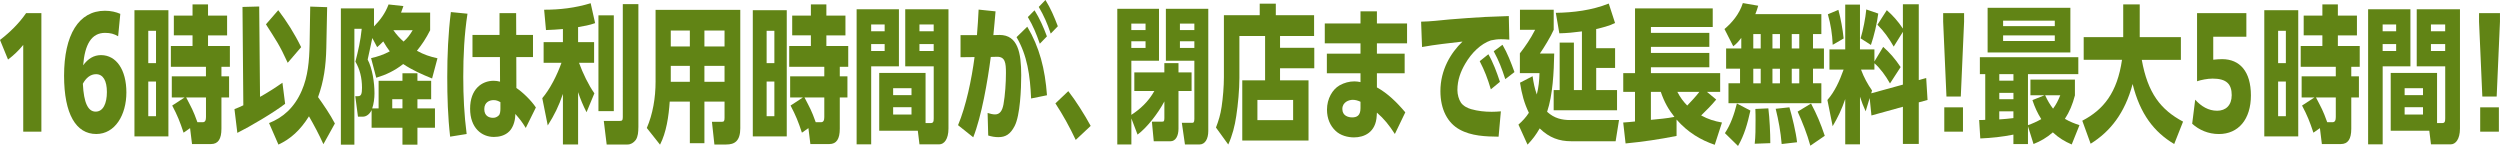
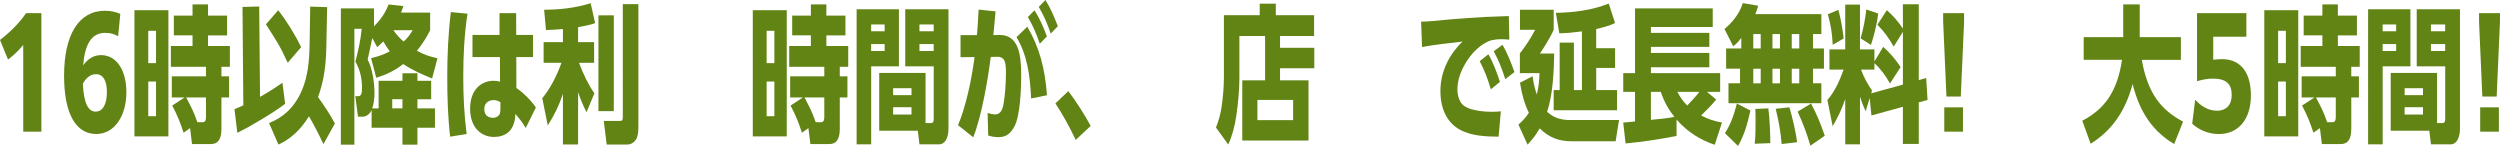
<svg xmlns="http://www.w3.org/2000/svg" id="_レイヤー_2" data-name="レイヤー 2" width="781.15" height="45.61" viewBox="0 0 781.15 45.61">
  <defs>
    <style>
      .cls-1 {
        fill: #618415;
      }
    </style>
  </defs>
  <g id="_レイヤー_1-2" data-name="レイヤー 1">
    <g>
      <path class="cls-1" d="M7.25,14.05c-1.42,1.75-2.97,3.22-4.74,4.56L0,12.48c3.06-2.35,5.9-5.11,8.16-8.38h4.77v37.04h-5.67V14.05Z" />
      <path class="cls-1" d="M32.82,10.27c-4.26,0-6.32,3.64-6.84,10.13,1.52-2.07,3.35-3.18,5.58-3.18,4.8,0,7.93,4.61,7.93,11.66s-3.55,12.99-9.41,12.99c-6.29,0-10.06-6.17-10.06-18.2,0-12.81,4.58-20.31,12.77-20.31,1.93,0,3.51.41,4.8.97l-.68,7c-1.26-.74-2.39-1.06-4.09-1.06ZM25.89,26.17c.29,6.03,1.64,8.71,4,8.71s3.51-2.58,3.51-6.13-1.19-5.57-3.39-5.57c-1.77,0-3.16,1.2-4.13,2.99Z" />
      <path class="cls-1" d="M52.62,3.18v39.43h-10.61V3.18h10.61ZM46.33,9.63v10.09h2.42v-10.09h-2.42ZM46.33,25.47v10.83h2.42v-10.83h-2.42ZM57.36,41.46c-1.16-3.5-1.9-5.34-3.55-8.48l3.87-2.53h-4v-6.59h10.67v-2.99h-10.96v-6.5h6.77v-3.32h-5.84v-6.17h5.84V1.38h4.84v3.5h5.96v6.17h-5.96v3.32h6.83v6.5h-2.64v2.99h2.39v6.59h-2.39v9.77c0,3.18-1,4.79-3.26,4.79h-5.93l-.61-4.98-2.03,1.43ZM63.33,38.19c.77,0,1.03-.6,1.03-1.61v-6.13h-6.19c1.71,3.32,2.16,3.96,3.51,7.74h1.64Z" />
      <path class="cls-1" d="M75.77,2.17l5.22-.14.26,28.24c2.39-1.34,4.71-2.81,7-4.42l.84,6.59c-3.68,2.81-10.93,7.09-14.93,9.08l-.9-7.42c.93-.37,1.87-.74,2.77-1.2l-.26-30.73ZM94.09,14.74l-4.19,4.88c-2.58-5.67-3.74-7.19-6.8-12.02l3.84-4.42c2.64,3.46,5.09,7.32,7.16,11.56ZM104.63,38.6l-3.58,6.45c-1.39-3.09-2.9-5.9-4.51-8.71-2.71,4.33-5.71,7.05-9.54,8.84l-2.93-6.73c4.22-1.66,7.87-4.7,10.22-10.13,1.93-4.42,2.35-9.31,2.45-14.42l.19-11.84,5.29.18-.26,12.76c-.13,5.62-.77,10.32-2.58,15.34,1.77,2.49,3.77,5.39,5.26,8.25Z" />
      <path class="cls-1" d="M119.75,12.94c-.71.74-1.16,1.15-1.9,1.8l-1.52-2.86c-.45,2.26-.97,4.47-1.45,6.73,1.45,2.76,2.13,7.09,2.13,10.55,0,1.57-.23,3.32-.71,4.7h2v-8.61h7.45v-2.35h4.68v2.35h4.29v5.76h-4.29v2.86h5.48v6.04h-5.48v5.3h-4.68v-5.3h-9.64v-5.53c-.55,1.24-1.64,2.07-2.68,2.07h-1.58l-.84-6.4h.87c.97,0,1.23-.74,1.23-2.63,0-3.09-.68-5.8-2.06-8.15.9-3.59,1.58-6.4,1.97-10.27h-2.29v36.21h-4.22V2.63h10.35v5.62c1.87-1.93,3.45-3.92,4.55-6.86l4.64.51c-.23.69-.48,1.38-.74,2.03h9.09v5.53c-1.26,2.49-2.52,4.42-4.13,6.4,2.16,1.2,4.09,1.84,6.42,2.35l-1.68,6.31c-3.06-1.24-6.13-2.58-9.03-4.51-2.71,2.12-5.38,3.36-8.42,4.28l-1.61-6.13c2.06-.46,3.87-1.06,5.84-2.12-.74-.97-1.39-1.98-2.03-3.09ZM122.56,31v2.86h3.19v-2.86h-3.19ZM128.94,9.44h-6.03c.97,1.38,2.03,2.53,3.19,3.55,1.23-1.11,1.9-1.98,2.84-3.55Z" />
      <path class="cls-1" d="M146.07,4.28c-1,6.5-1.32,13.08-1.32,19.72,0,6.08.29,11.93,1.06,17.87l-5.16.83c-.71-6.13-.9-12.39-.9-18.61,0-6.82.29-13.59,1.13-20.32l5.19.51ZM166.54,10.92v6.91h-5.22l.03,9.67c1.9,1.24,4.64,3.87,6.09,6.08l-3.16,6.4c-1.23-2.03-1.84-2.72-3.26-4.38l-.03.6c-.06,1.8-.77,3.73-1.81,4.79-1.32,1.38-3.22,1.8-4.84,1.8-3.8,0-7.45-2.76-7.45-8.84s3.64-8.71,7.35-8.71c.74,0,1.29.09,2,.28l-.03-7.69h-8.58v-6.91h8.45v-6.82h5.19l.03,6.82h5.22ZM154.22,31.28c-1.23,0-2.9.64-2.9,2.81s1.52,2.72,2.71,2.72c.65,0,1.23-.18,1.81-.74.45-.41.52-1.43.52-2.12v-2.03c-.77-.42-1.29-.64-2.13-.64Z" />
      <path class="cls-1" d="M170.6,9.4l-.58-6.36c4.9,0,9.7-.55,14.54-2.03l1.39,6.22c-1.81.65-3.48.92-5.32,1.24v4.7h5v6.45h-4.71c1.19,3.27,2.97,6.96,4.8,9.54l-2.45,5.9c-1.03-1.98-1.9-4.05-2.64-6.27v16.35h-4.74v-15.8c-1.35,3.96-2.68,6.59-4.74,9.86l-1.71-8.52c2.42-2.86,4.58-7.09,6-11.06h-5.58v-6.45h6.03v-4.1c-1.74.14-3.51.28-5.29.32ZM191.79,34.73h-4.8V4.79h4.8v29.94ZM199.46,39.8c0,1.38-.1,2.86-.81,3.92-.68.92-1.61,1.43-2.55,1.43h-6.54l-.9-7.37h4.97c.74,0,.97-.18.97-1.2V1.29h4.87v38.51Z" />
-       <path class="cls-1" d="M231.32,39.94c0,4.19-1.81,5.21-4.42,5.21h-3.68l-.77-7.09h3.1c.71,0,.84-.32.84-1.29v-5.02h-6.29v12.99h-4.55v-12.99h-6.29c-.32,4.65-1.06,9.63-3.03,13.45l-4.13-5.21c1.87-4.33,2.74-9.4,2.74-14.46V3.09h26.47v36.85ZM209.59,9.54v4.97h5.96v-4.97h-5.96ZM209.59,20.59v4.98h5.96v-4.98h-5.96ZM220.1,9.54v4.97h6.29v-4.97h-6.29ZM220.1,20.59v4.98h6.29v-4.98h-6.29Z" />
      <path class="cls-1" d="M245.83,3.18v39.43h-10.61V3.18h10.61ZM239.54,9.63v10.09h2.42v-10.09h-2.42ZM239.54,25.47v10.83h2.42v-10.83h-2.42ZM250.57,41.46c-1.16-3.5-1.9-5.34-3.55-8.48l3.87-2.53h-4v-6.59h10.67v-2.99h-10.96v-6.5h6.77v-3.32h-5.84v-6.17h5.84V1.38h4.84v3.5h5.96v6.17h-5.96v3.32h6.83v6.5h-2.64v2.99h2.39v6.59h-2.39v9.77c0,3.18-1,4.79-3.26,4.79h-5.93l-.61-4.98-2.03,1.43ZM256.53,38.19c.77,0,1.03-.6,1.03-1.61v-6.13h-6.19c1.71,3.32,2.16,3.96,3.51,7.74h1.64Z" />
      <path class="cls-1" d="M280.88,2.9v17.83h-8.67v24.37h-4.55V2.9h13.22ZM272.2,7.65v2.12h4.22v-2.12h-4.22ZM272.2,13.77v2.17h4.22v-2.17h-4.22ZM290.78,38.46c.87,0,.97-.51.97-1.52v-16.22h-8.9V2.9h13.51v37.27c0,3.36-1.39,4.93-2.87,4.93h-6.19l-.52-4.24h-12.06v-18.06h14.48v15.66h1.58ZM279.07,27.55v2.17h5.74v-2.17h-5.74ZM279.07,33.49v2.3h5.74v-2.3h-5.74ZM287.29,7.65v2.12h4.45v-2.12h-4.45ZM287.29,13.77v2.17h4.45v-2.17h-4.45Z" />
      <path class="cls-1" d="M304.09,42.89l-4.74-3.78c2.52-5.99,4.26-14.37,5.16-21.28l-4.38.05v-6.91h5.13c.23-2.67.39-5.3.52-7.97l5.29.55c-.19,2.49-.45,4.93-.68,7.42l1.93-.05c5.74,0,6.77,5.62,6.77,12.58,0,4.19-.32,12.53-2.06,15.89-1.35,2.58-2.84,3.46-5.06,3.46-1.13,0-2.1-.18-3.19-.51l-.19-7.05c.74.23,1.55.46,2.32.46,1.52,0,2.26-1.15,2.64-3.13.52-2.9.77-6.82.77-9.81,0-3.18-.23-5.11-2.81-5.07l-1.93.05c-.97,7.51-2.87,18.52-5.48,25.11ZM327.15,29.76l-4.97,1.01c-.32-7.23-1.19-13.45-4.55-19.16l3.35-3.27c3.8,6.4,5.55,13.13,6.16,21.42ZM323.25,3.22c1.61,2.58,2.74,5.11,3.87,8.15l-2.22,2.3c-1.16-3.32-2.06-5.48-3.74-8.34l2.1-2.12ZM326.66,0c1.61,2.58,2.71,5.16,3.87,8.2l-2.22,2.3c-1.16-3.36-2.06-5.44-3.74-8.34l2.1-2.17Z" />
      <path class="cls-1" d="M340.79,39.34l-4.67,4.38c-1.9-4.05-4.03-7.88-6.35-11.42l4.03-3.82c2.22,2.81,5.19,7.51,7,10.87Z" />
-       <path class="cls-1" d="M353.49,45.14h-4.38V2.76h13.03v16.22h-8.64v16.91c2.71-1.75,5.32-4.1,7.19-7.46h-6.26v-5.8h9.38v-2.9h4.42v2.9h4.09v5.8h-4.09v11.79c0,2.21-.87,3.92-2.51,3.92h-5.22l-.58-6.13h3.13c.55,0,.77-.05.77-1.11v-5.21c-2,3.78-5.45,8.2-8.38,10.37l-1.93-5.07v8.15ZM353.49,9.4h4.45v-2.03h-4.45v2.03ZM353.49,14.97h4.45v-2.07h-4.45v2.07ZM377.54,2.76v38.19c0,2.4-.97,4.19-2.74,4.19h-4.55l-.97-6.77h3.26c.32,0,.65-.05.65-1.2v-18.2h-8.9V2.76h13.25ZM373.19,9.4v-2.03h-4.51v2.03h4.51ZM368.68,14.97h4.51v-2.07h-4.51v2.07Z" />
      <path class="cls-1" d="M399.96,14.93h10.7v6.4h-10.7v3.78h8.9v18.79h-20.7v-18.79h7.13v-13.87h-8.03v13.13c0,3.64-.42,8.25-.97,11.84-.45,3.13-1.26,6.22-2.51,8.94l-3.84-5.3c.84-2.17,1.42-4.1,1.77-6.5.42-2.81.71-6.36.71-9.21V4.75h11.19V1.15h5.03v3.59h11.96v6.5h-10.64v3.69ZM392.89,31.23v6.31h11.16v-6.31h-11.16Z" />
-       <path class="cls-1" d="M439.65,7.32v6.22h-9.42v3.22h8.67v6.13h-8.67v4.42c3.29,1.8,6.19,4.61,8.87,7.79l-3.26,6.77c-1.77-2.76-3.38-4.75-5.61-6.68l-.06.97c-.26,5.25-3.97,6.77-7.09,6.77-1.9,0-4.26-.55-5.84-2.12-1.58-1.52-2.61-3.73-2.61-6.54,0-3.46,1.74-6.36,3.93-7.6,1.48-.83,3.06-1.24,4.64-1.24.74,0,1.19.09,1.9.23v-2.76h-10.51v-6.13h10.51v-3.22h-11.16v-6.22h11.16v-3.78h5.13v3.78h9.42ZM422.69,31.19c-1.19,0-3.26.69-3.26,2.86s1.9,2.63,3.06,2.63c1.42,0,2.61-.51,2.61-2.86v-2.03c-.81-.37-1.58-.6-2.42-.6Z" />
      <path class="cls-1" d="M452.87,6.08c3.71-.28,7.42-.6,11.12-.78,2.48-.09,4.96-.18,7.45-.28l.16,7.37c-.87-.09-1.74-.14-2.61-.14-1.13,0-2.06.14-3.16.37-3.1,1.06-6,3.82-8.03,7.33-1.39,2.39-2.42,5.02-2.42,8.2,0,1.38.42,2.9,1.1,3.92.77,1.11,2.1,1.7,3.16,2.03,2.13.6,4.29.83,6.42.83.97,0,1.93-.05,2.9-.14l-.71,7.92c-3.97-.05-8.51-.18-12.22-2.26-3.68-2.03-5.96-6.22-5.96-11.98,0-6.63,3.22-11.93,6.9-15.48-4.22.51-8.45.92-12.64,1.7l-.29-7.92c2.93-.05,5.9-.41,8.83-.69ZM465.06,16.95c1.52,2.63,2.58,5.53,3.61,8.62l-2.84,2.35c-1.03-3.46-1.93-5.8-3.48-8.8l2.71-2.17ZM469.47,14c1.55,2.63,2.64,5.48,3.74,8.52l-2.87,2.21c-1.16-3.55-1.93-5.57-3.61-8.71l2.74-2.03Z" />
      <path class="cls-1" d="M490.66,37.5h15.22l-1.06,6.63h-13.93c-3.64,0-6.77-1.06-9.8-4.01-1.19,2.07-2.29,3.5-3.8,5.07l-2.84-6.26c1.16-1.01,2.32-2.21,3.26-3.69-1.45-2.99-2.22-5.85-2.77-9.4l3.93-2.03c.29,2.07.65,3.82,1.32,5.71.58-2.3.77-4.24.84-6.68h-6.13v-6.17c1.74-2.21,3.39-4.65,4.77-7.37h-4.74V3.04h10.54v6.27c-.81,1.93-3.16,5.8-4.32,7.42h4.48c-.1,5.76-.45,12.99-2.22,18.2,2.26,2.07,4.64,2.58,7.25,2.58ZM498.75,15.06h5.9v6.17h-5.9v6.91h6.51v6.31h-19.8v-6.31h1.87v-14.83h4.45v14.83h2.51V9.81c-2.35.32-4.71.55-7.06.6l-1.1-6.4c5.48-.09,11.25-.78,16.54-2.9l1.97,6.08c-1.87.92-3.93,1.43-5.9,1.89v5.99Z" />
      <path class="cls-1" d="M510.88,28.7h-3.68v-5.85h3.68V2.63h24.28v5.8h-19.31v1.84h18.25v4.38h-18.25v1.89h18.25v4.47h-18.25v1.84h21.63v5.85h-4.13l2.9,2.4c-1.48,1.8-3.1,3.41-4.71,4.97,2.19,1.2,4.19,1.8,6.51,2.21l-2.26,6.96c-4.35-1.47-8.42-3.87-11.93-7.88v5.11c-5.29,1.06-10.61,1.84-15.93,2.35l-.74-6.54c1.23-.09,2.45-.18,3.68-.32v-9.26ZM523.19,36.53c-1.87-2.35-3.16-4.61-4.26-7.83h-3.09v8.75c2.32-.23,5.09-.46,7.35-.92ZM531,28.7h-6.9c.97,1.84,1.81,2.95,3.09,4.28,1.29-1.38,2.61-2.72,3.8-4.28Z" />
      <path class="cls-1" d="M541.57,14.46l-2.74-5.39c2.26-1.89,4.64-4.61,5.74-8.11l4.8.83c-.29,1.06-.52,1.66-.9,2.63h20.63v6.22h-2.61v4.51h3.42v6.31h-3.42v4.56h2.61v6.22h-29.02v-6.22h3.61v-4.56h-4.35v-6.31h4.74v-3.32c-.87,1.15-1.48,1.84-2.51,2.63ZM543.06,45.61l-4.09-4.01c1.77-2.67,2.87-5.8,3.74-9.26l4.22,2.21c-.93,4.19-1.9,7.65-3.87,11.06ZM547.83,10.64v4.51h2.32v-4.51h-2.32ZM547.83,21.47v4.56h2.32v-4.56h-2.32ZM553.15,44.73l-4.87.18c.26-2.21.26-5.07.26-7.32,0-1.24,0-2.35-.06-3.55l4.06-.18c.39,3.09.61,7.74.61,10.87ZM553.82,10.64v4.51h2.35v-4.51h-2.35ZM553.82,21.47v4.56h2.35v-4.56h-2.35ZM561.5,44.45l-4.8.55c-.32-3.87-.97-7.37-1.87-11.01l4.29-.46c.87,2.95,2.06,7.83,2.39,10.92ZM559.85,10.64v4.51h2.35v-4.51h-2.35ZM559.85,21.47v4.56h2.35v-4.56h-2.35ZM570.17,42.43l-4.51,3.09c-1.03-3.73-2.45-7.28-3.97-10.64l4.19-2.53c1.87,3.55,2.93,6.08,4.29,10.09Z" />
      <path class="cls-1" d="M582.94,34.78c-.74-1.61-1.19-2.81-1.77-4.56v14.88h-4.61v-14.14c-1.16,3.36-2.26,5.62-3.93,8.48l-1.64-8.2c2.26-2.58,3.77-5.85,5.06-9.49h-4.42v-6.31h4.93V1.43h4.61v14h4.51v3.78l2.74-4.56c2.06,1.8,3.8,3.82,5.45,6.31l-3.32,5.11c-1.35-2.4-3.06-4.74-4.87-6.31v1.98h-4.19c.9,2.44,2.1,4.61,3.45,6.54l-.26.88,9.9-2.72V9.95l-2.87,4.61c-1.64-2.86-3-4.7-5.09-6.82l2.93-4.56c1.84,1.61,3.55,3.5,5.03,5.76V1.34h4.96v23.68l2.32-.64.42,6.86-2.74.74v12.99h-4.96v-11.61l-9.83,2.72-.55-5.44-1.26,4.15ZM576.07,12.02l-3.42,1.98c-.16-3.5-.61-6.31-1.52-9.54l3.29-1.38c.74,2.72,1.35,6.03,1.64,8.94ZM584.59,14.05l-3.22-2.07c.77-2.58,1.52-6.27,1.77-9.03l3.74,1.29c-.42,3.22-1.29,6.86-2.29,9.81Z" />
      <path class="cls-1" d="M607.16,6.77v-2.67h6.54v2.67l-1.03,23.4h-4.48l-1.03-23.4ZM607.51,33.54h5.84v7.6h-5.84v-7.6Z" />
-       <path class="cls-1" d="M635.4,45.01l-1.74-5.53v5.53h-4.55v-2.95c-3.42.69-6.87,1.06-10.35,1.2l-.35-5.76c.61,0,1.26,0,1.9-.05v-14.28h-1.68v-5.3h30.76v5.3h-15.73v15.94c1.45-.51,2.77-1.11,4.16-1.89-1.19-1.89-2-3.64-2.77-5.94l3.8-1.52h-4.42v-4.88h13.9v4.93c-.74,2.81-1.68,5.11-3.13,7.32,1.48.88,3,1.47,4.55,1.98l-2.42,6.03c-2.13-.92-4.03-2.03-5.9-3.78-1.97,1.71-3.84,2.76-6.03,3.64ZM646.91,2.44v13.96h-25.86V2.44h25.86ZM624.7,23.17v2.03h4.42v-2.03h-4.42ZM624.7,29.02v1.98h4.42v-1.98h-4.42ZM629.11,36.9v-2.12h-4.42v2.53c1.48-.09,2.97-.23,4.42-.41ZM625.89,6.45v1.71h16.15v-1.71h-16.15ZM625.89,11.06v1.75h16.15v-1.75h-16.15ZM641.5,33.95c.97-1.29,1.58-2.53,2.26-4.19h-4.74c.74,1.61,1.48,2.9,2.48,4.19Z" />
      <path class="cls-1" d="M651.07,18.7v-7.09h12.35V1.38h5.16v10.23h12.86v7.09h-12.22c1.87,10.46,5.96,15.62,12.9,19.3l-2.77,7c-6.29-3.73-10.67-9.4-12.99-18.75-2.42,9.08-6.96,14.83-13.12,18.66l-2.61-7.19c6.67-3.46,10.93-8.8,12.41-19.03h-11.96Z" />
      <path class="cls-1" d="M685.9,31.14c1.93,2.12,4.16,3.46,6.87,3.46s4.55-1.7,4.55-4.88c0-3.46-1.64-5.16-5.96-5.16-1.64,0-3.64.41-4.87.83V4.1h15.41v7.37h-10.35v7.19c.9-.09,1.87-.18,2.77-.18,5.55,0,9,3.87,9,11.33s-3.9,12.07-10,12.07c-3.35,0-6.22-1.29-8.35-3.22l.94-7.51Z" />
      <path class="cls-1" d="M718.11,3.18v39.43h-10.61V3.18h10.61ZM711.82,9.63v10.09h2.42v-10.09h-2.42ZM711.82,25.47v10.83h2.42v-10.83h-2.42ZM722.85,41.46c-1.16-3.5-1.9-5.34-3.55-8.48l3.87-2.53h-4v-6.59h10.67v-2.99h-10.96v-6.5h6.77v-3.32h-5.84v-6.17h5.84V1.38h4.84v3.5h5.96v6.17h-5.96v3.32h6.83v6.5h-2.64v2.99h2.39v6.59h-2.39v9.77c0,3.18-1,4.79-3.26,4.79h-5.93l-.61-4.98-2.03,1.43ZM728.81,38.19c.77,0,1.03-.6,1.03-1.61v-6.13h-6.19c1.71,3.32,2.16,3.96,3.51,7.74h1.64Z" />
      <path class="cls-1" d="M753.16,2.9v17.83h-8.67v24.37h-4.55V2.9h13.22ZM744.48,7.65v2.12h4.22v-2.12h-4.22ZM744.48,13.77v2.17h4.22v-2.17h-4.22ZM763.06,38.46c.87,0,.97-.51.97-1.52v-16.22h-8.9V2.9h13.51v37.27c0,3.36-1.39,4.93-2.87,4.93h-6.19l-.52-4.24h-12.06v-18.06h14.48v15.66h1.58ZM751.35,27.55v2.17h5.74v-2.17h-5.74ZM751.35,33.49v2.3h5.74v-2.3h-5.74ZM759.57,7.65v2.12h4.45v-2.12h-4.45ZM759.57,13.77v2.17h4.45v-2.17h-4.45Z" />
      <path class="cls-1" d="M774.6,6.77v-2.67h6.54v2.67l-1.03,23.4h-4.48l-1.03-23.4ZM774.96,33.54h5.84v7.6h-5.84v-7.6Z" />
    </g>
  </g>
</svg>